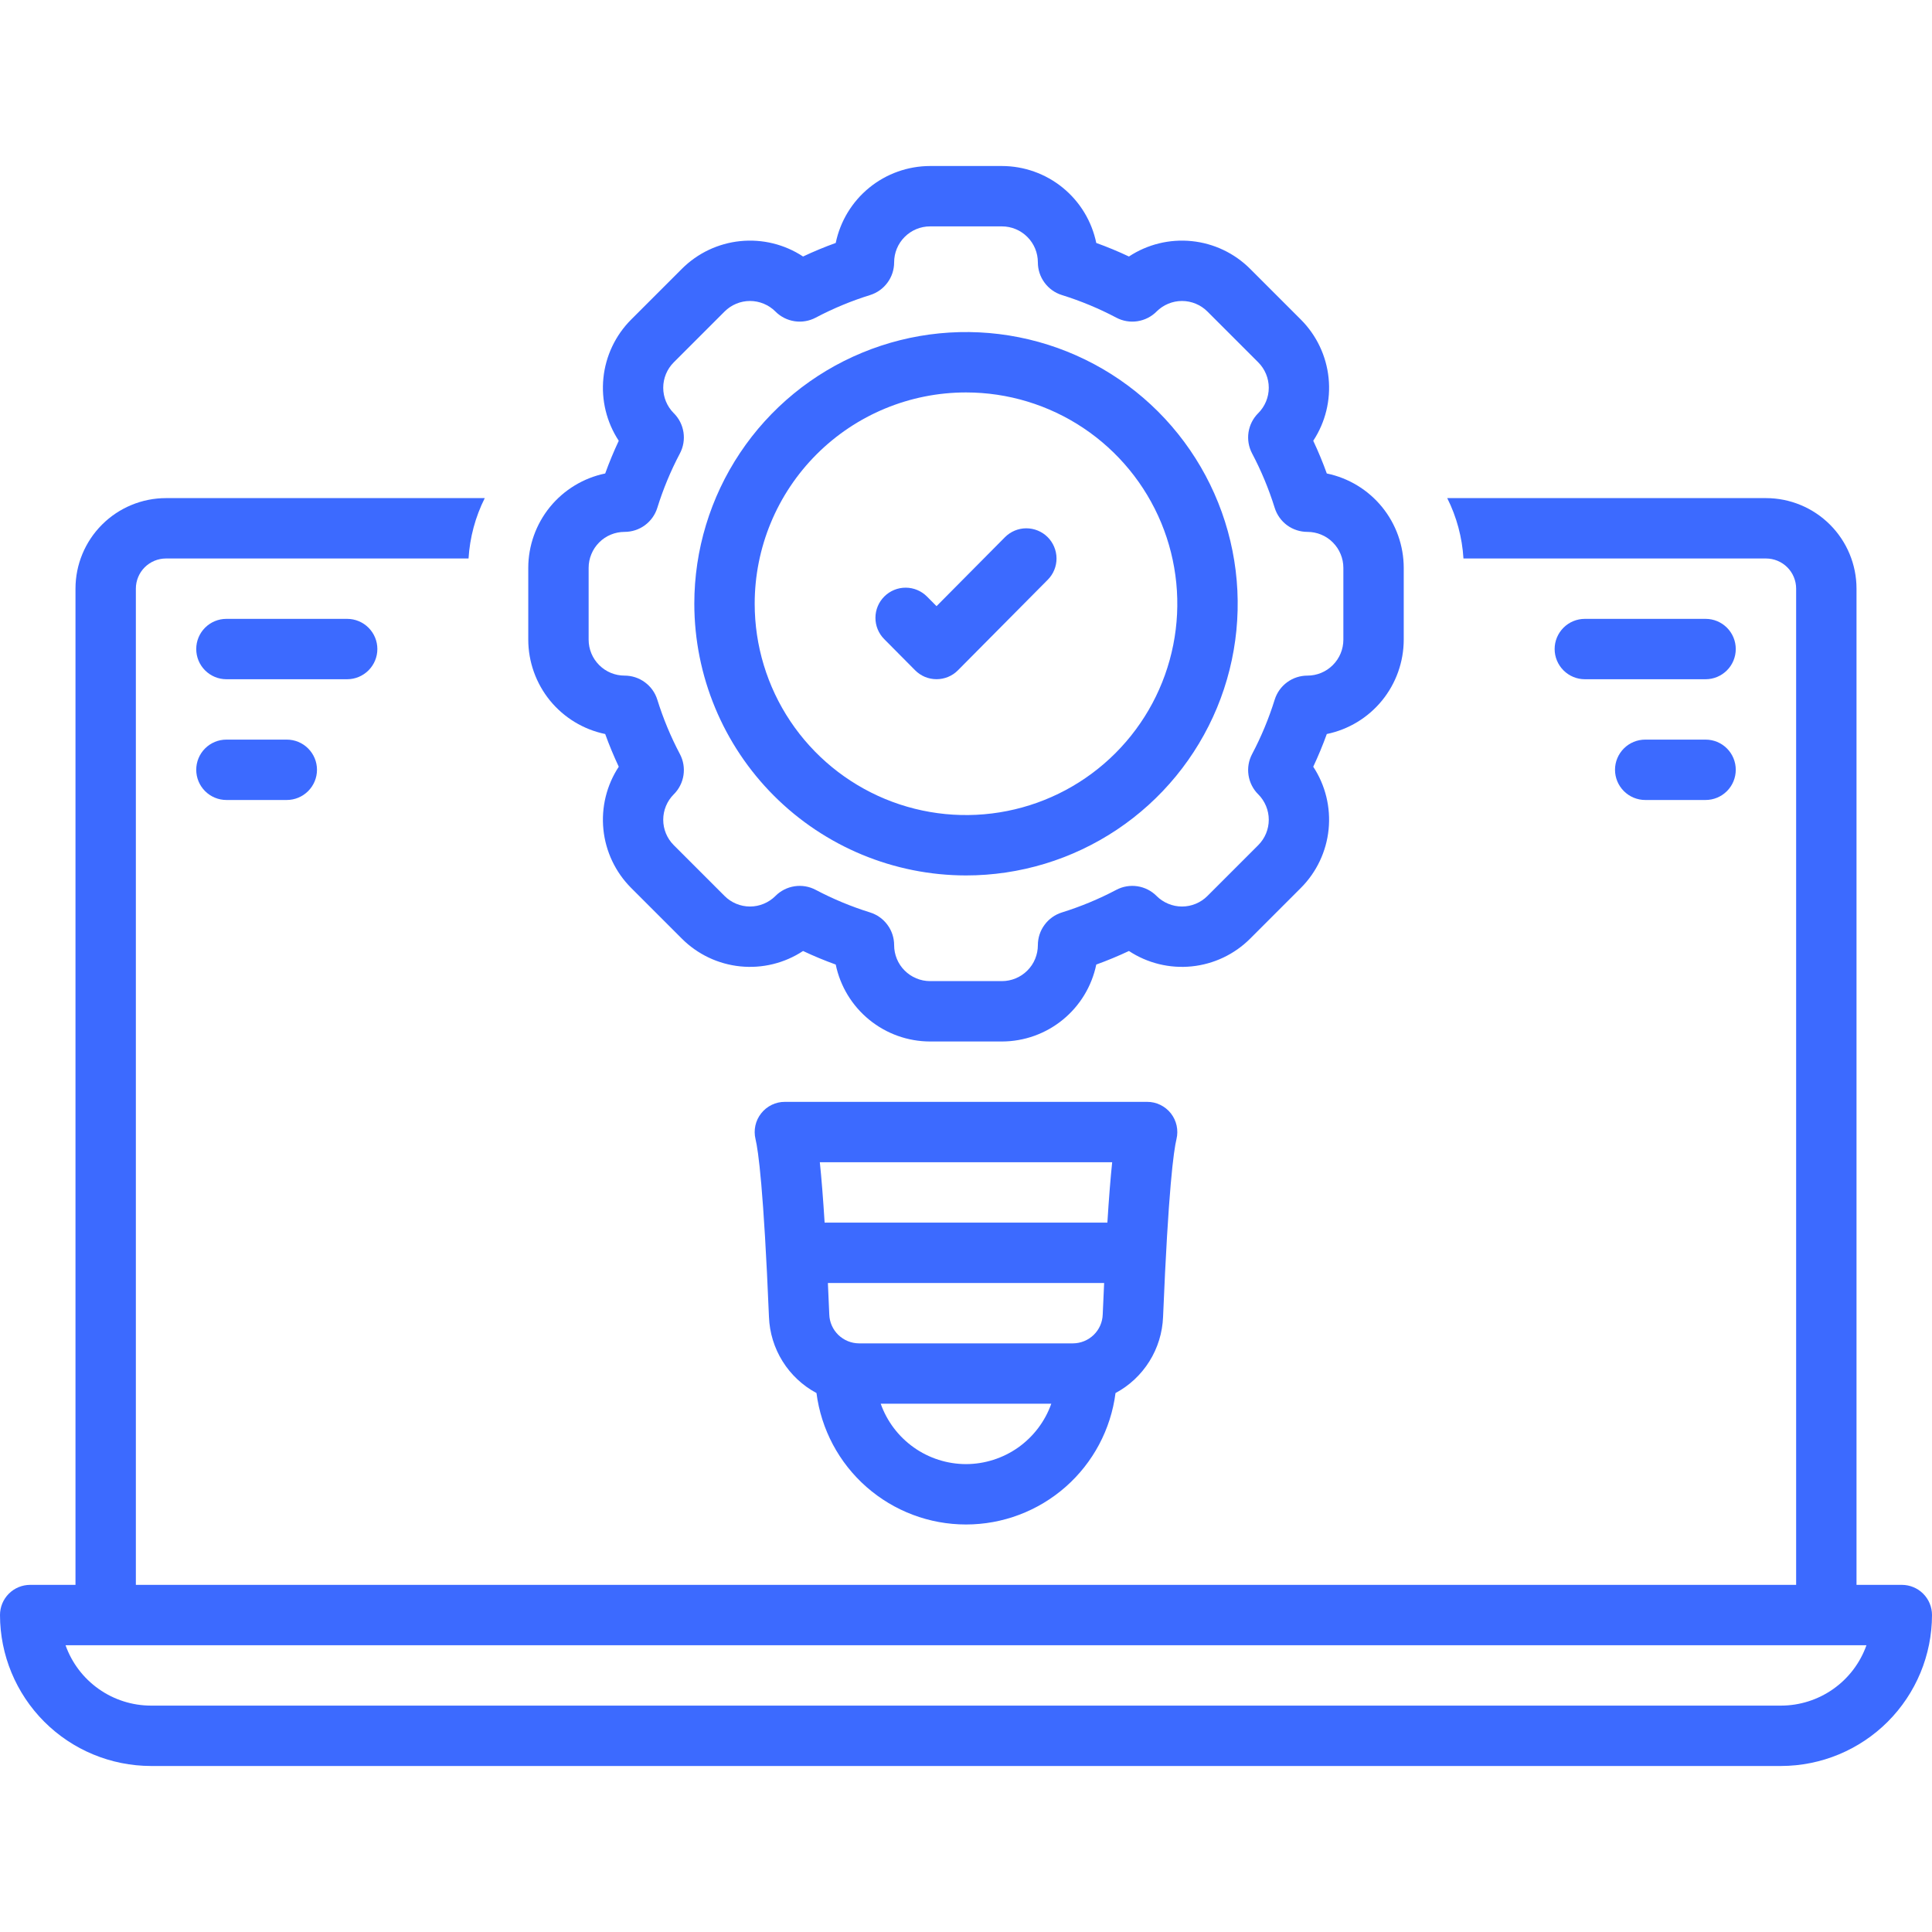
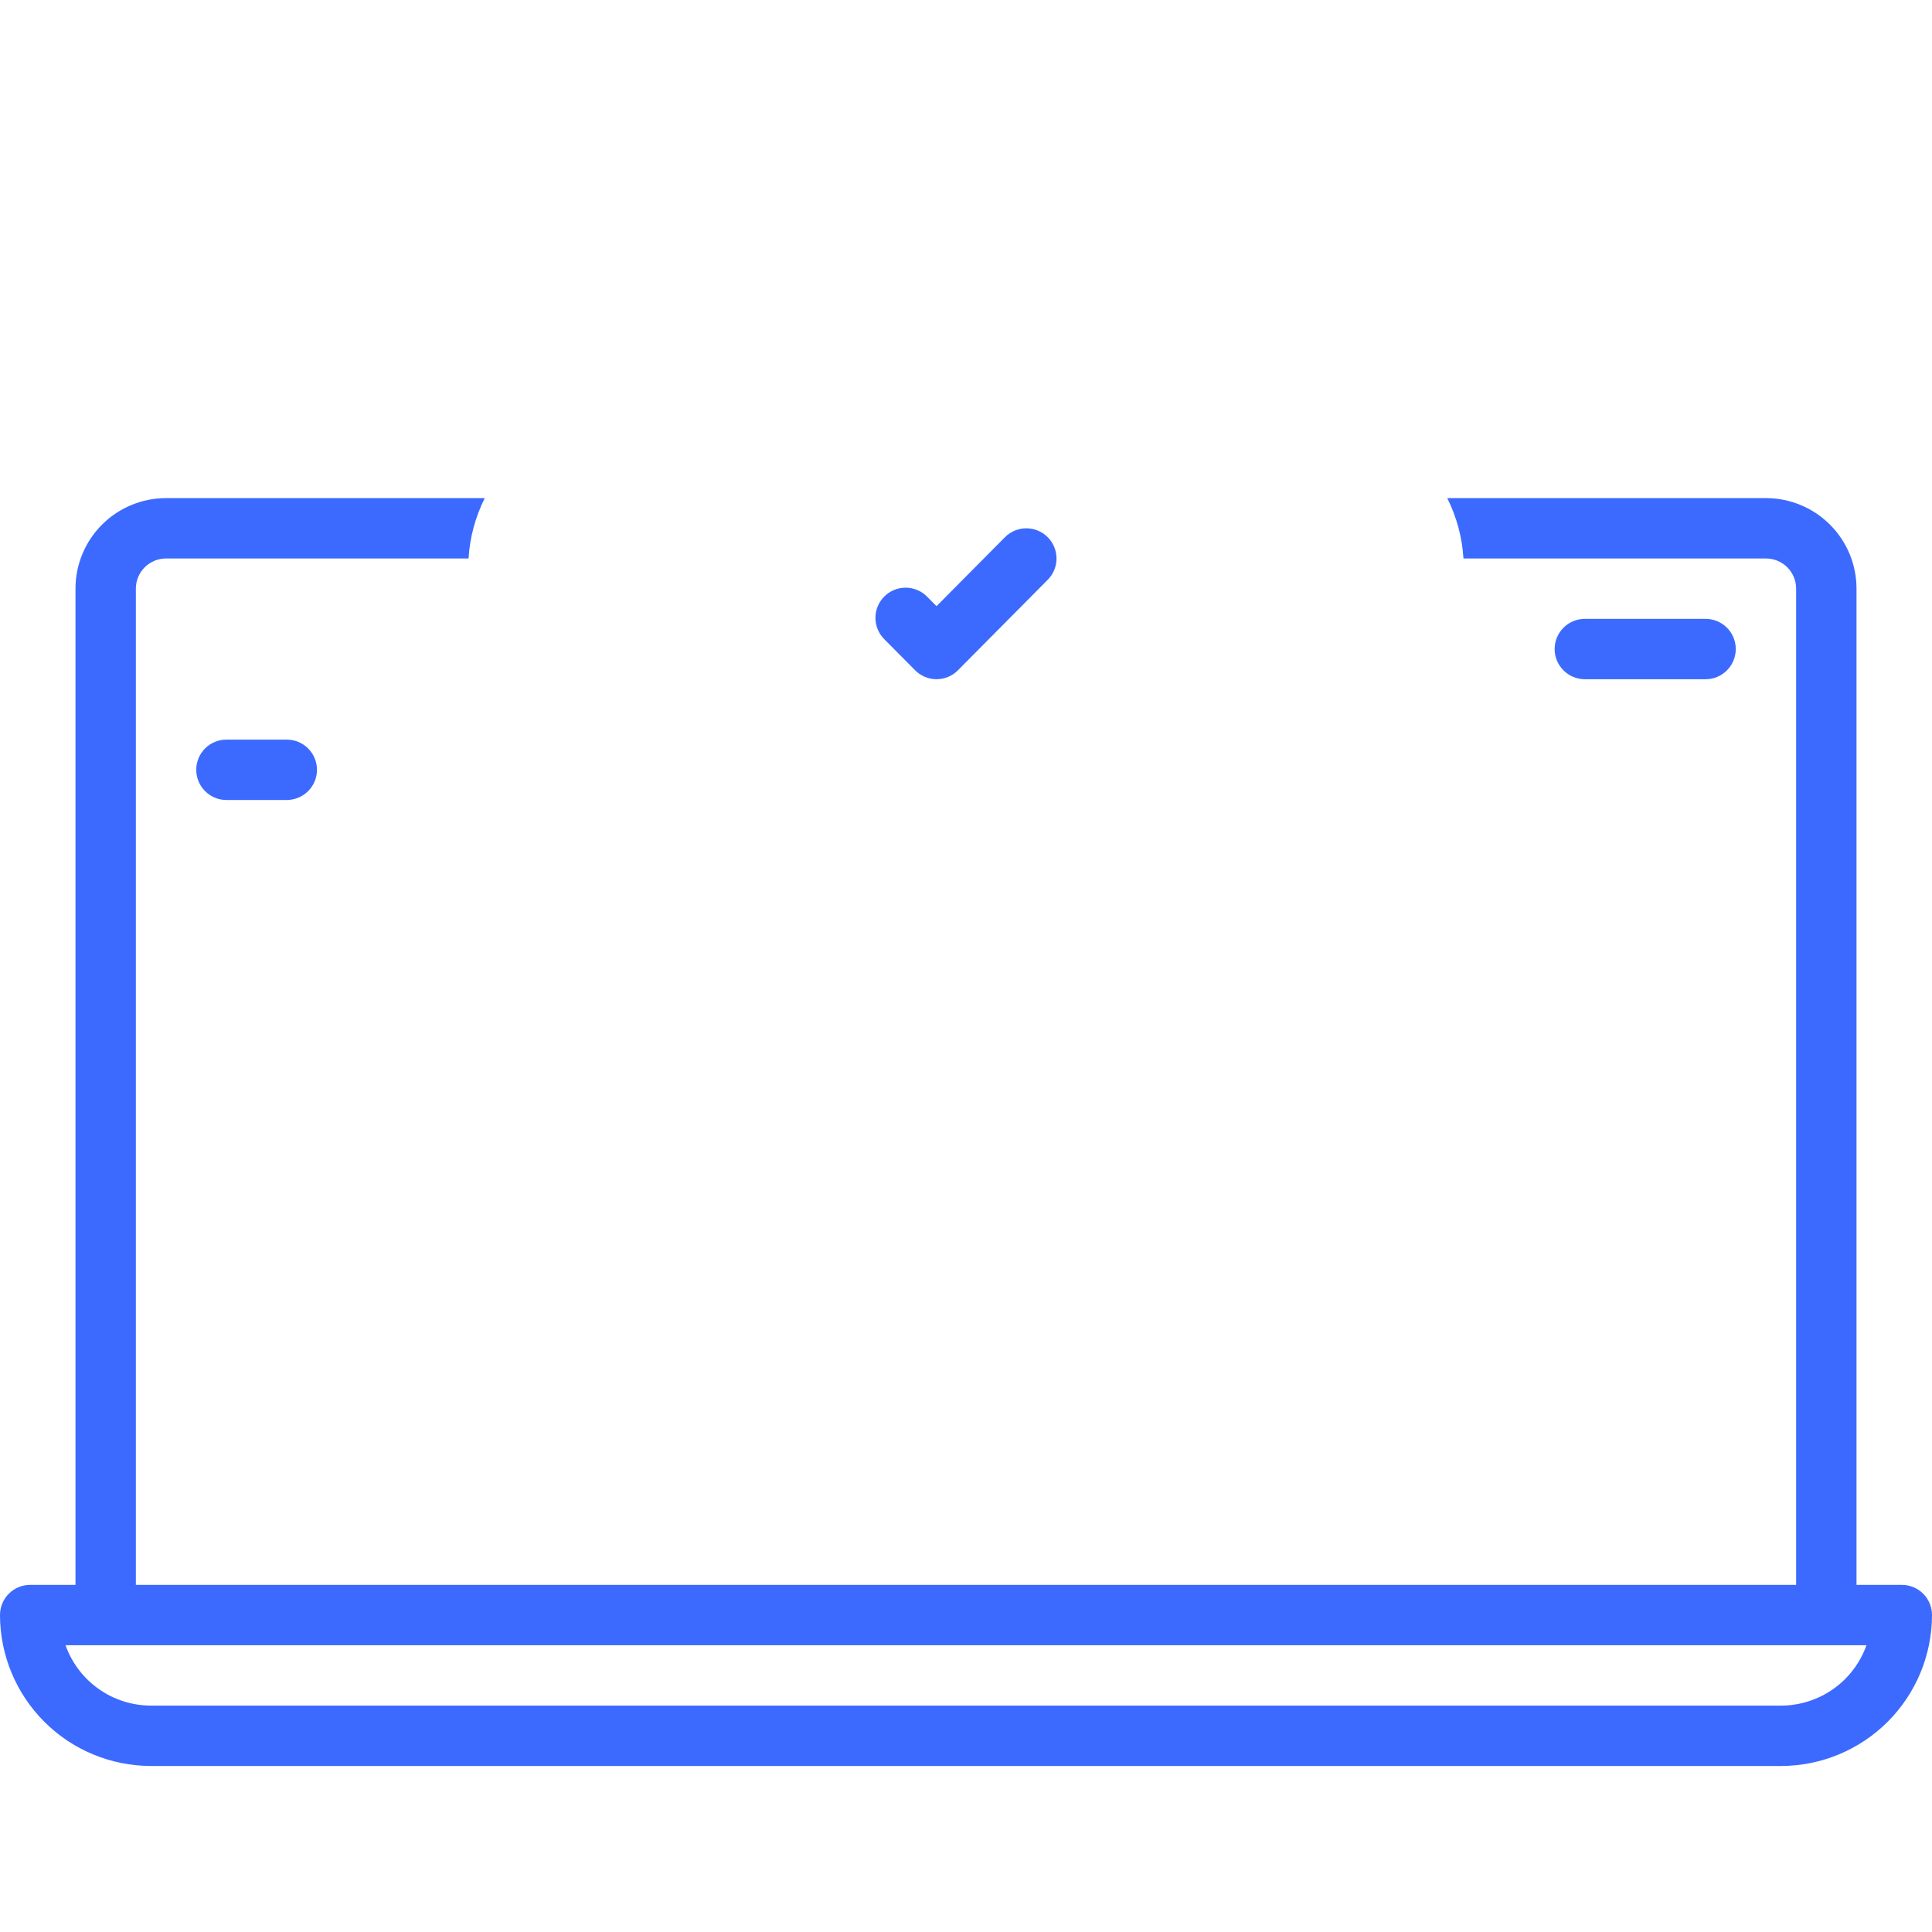
<svg xmlns="http://www.w3.org/2000/svg" width="56" height="56" viewBox="0 0 56 56" fill="none">
  <path d="M55.125 45.938H53.812V17.062C53.812 16.366 53.535 15.699 53.043 15.207C52.551 14.715 51.883 14.438 51.188 14.438H41.949C42.222 14.983 42.382 15.578 42.419 16.188H51.188C51.419 16.188 51.642 16.28 51.806 16.444C51.97 16.608 52.062 16.831 52.062 17.062V45.938H3.938V17.062C3.938 16.831 4.03 16.608 4.194 16.444C4.358 16.28 4.581 16.188 4.812 16.188H13.581C13.618 15.578 13.778 14.983 14.051 14.438H4.812C4.117 14.438 3.449 14.715 2.957 15.207C2.465 15.699 2.188 16.366 2.188 17.062V45.938H0.875C0.643 45.938 0.42 46.03 0.256 46.194C0.092 46.358 1.16022e-05 46.58 0 46.812C0.001 47.972 0.463 49.084 1.283 49.905C2.103 50.725 3.215 51.186 4.375 51.188H51.625C52.785 51.186 53.897 50.725 54.717 49.905C55.537 49.084 55.999 47.972 56 46.812C56 46.58 55.908 46.358 55.744 46.194C55.58 46.03 55.357 45.938 55.125 45.938ZM51.625 49.438H4.375C3.832 49.437 3.303 49.268 2.86 48.955C2.417 48.642 2.081 48.199 1.9 47.688H54.1C53.919 48.199 53.583 48.642 53.14 48.955C52.697 49.268 52.168 49.437 51.625 49.438Z" fill="#3C6AFF" />
-   <path d="M33.25 31.938H22.75C22.618 31.937 22.487 31.967 22.368 32.025C22.249 32.083 22.145 32.167 22.063 32.271C21.981 32.375 21.923 32.496 21.895 32.625C21.867 32.755 21.868 32.889 21.899 33.017C21.979 33.347 22.135 34.456 22.289 38.173C22.306 38.629 22.442 39.072 22.684 39.459C22.926 39.846 23.264 40.163 23.666 40.378C23.802 41.431 24.317 42.399 25.115 43.1C25.913 43.801 26.938 44.188 28 44.188C29.062 44.188 30.087 43.801 30.885 43.1C31.683 42.399 32.198 41.431 32.334 40.378C32.736 40.163 33.074 39.846 33.316 39.459C33.558 39.072 33.694 38.629 33.712 38.173C33.865 34.456 34.021 33.347 34.101 33.017C34.132 32.889 34.133 32.755 34.105 32.625C34.077 32.496 34.019 32.375 33.938 32.271C33.856 32.167 33.751 32.083 33.632 32.025C33.513 31.967 33.382 31.937 33.25 31.938ZM31.963 38.1C31.956 38.325 31.862 38.537 31.701 38.693C31.54 38.849 31.325 38.937 31.101 38.938H24.899C24.675 38.937 24.46 38.849 24.299 38.693C24.139 38.537 24.044 38.325 24.037 38.1C24.024 37.781 24.01 37.48 23.997 37.188H32.004C31.99 37.48 31.976 37.781 31.963 38.1ZM32.237 33.688C32.188 34.153 32.142 34.736 32.098 35.438H23.902C23.858 34.737 23.812 34.154 23.763 33.688H32.237ZM28 42.438C27.458 42.437 26.929 42.268 26.487 41.955C26.044 41.641 25.709 41.199 25.528 40.688H30.472C30.291 41.199 29.956 41.641 29.514 41.955C29.071 42.268 28.542 42.437 28 42.438Z" fill="#3C6AFF" />
  <path d="M49.438 17.938H45.938C45.705 17.938 45.483 18.03 45.319 18.194C45.155 18.358 45.062 18.58 45.062 18.812C45.062 19.045 45.155 19.267 45.319 19.431C45.483 19.595 45.705 19.688 45.938 19.688H49.438C49.67 19.688 49.892 19.595 50.056 19.431C50.22 19.267 50.312 19.045 50.312 18.812C50.312 18.58 50.22 18.358 50.056 18.194C49.892 18.03 49.67 17.938 49.438 17.938Z" fill="#3C6AFF" />
-   <path d="M49.438 21.438H47.688C47.455 21.438 47.233 21.53 47.069 21.694C46.905 21.858 46.812 22.08 46.812 22.312C46.812 22.545 46.905 22.767 47.069 22.931C47.233 23.095 47.455 23.188 47.688 23.188H49.438C49.67 23.188 49.892 23.095 50.056 22.931C50.22 22.767 50.312 22.545 50.312 22.312C50.312 22.08 50.22 21.858 50.056 21.694C49.892 21.53 49.67 21.438 49.438 21.438Z" fill="#3C6AFF" />
-   <path d="M10.938 18.812C10.938 18.58 10.845 18.358 10.681 18.194C10.517 18.03 10.295 17.938 10.062 17.938H6.562C6.33 17.938 6.108 18.03 5.944 18.194C5.78 18.358 5.688 18.58 5.688 18.812C5.688 19.045 5.78 19.267 5.944 19.431C6.108 19.595 6.33 19.688 6.562 19.688H10.062C10.295 19.688 10.517 19.595 10.681 19.431C10.845 19.267 10.938 19.045 10.938 18.812Z" fill="#3C6AFF" />
  <path d="M6.562 21.438C6.33 21.438 6.108 21.53 5.944 21.694C5.78 21.858 5.688 22.08 5.688 22.312C5.688 22.545 5.78 22.767 5.944 22.931C6.108 23.095 6.33 23.188 6.562 23.188H8.312C8.545 23.188 8.767 23.095 8.931 22.931C9.095 22.767 9.188 22.545 9.188 22.312C9.188 22.08 9.095 21.858 8.931 21.694C8.767 21.53 8.545 21.438 8.312 21.438H6.562Z" fill="#3C6AFF" />
-   <path d="M17.542 21.276C17.658 21.598 17.79 21.914 17.935 22.224C17.582 22.761 17.425 23.403 17.49 24.043C17.555 24.682 17.838 25.28 18.292 25.735L19.765 27.208C20.22 27.663 20.818 27.946 21.457 28.011C22.097 28.076 22.74 27.919 23.277 27.565C23.586 27.711 23.902 27.842 24.224 27.958C24.354 28.587 24.697 29.152 25.195 29.558C25.693 29.965 26.316 30.187 26.958 30.188H29.042C29.684 30.187 30.307 29.965 30.805 29.558C31.303 29.152 31.646 28.587 31.776 27.958C32.097 27.842 32.414 27.71 32.723 27.565C33.26 27.919 33.903 28.076 34.543 28.011C35.182 27.946 35.78 27.663 36.235 27.208L37.708 25.735C38.162 25.28 38.445 24.682 38.51 24.043C38.575 23.403 38.418 22.761 38.065 22.224C38.21 21.914 38.342 21.598 38.458 21.276C39.087 21.146 39.653 20.803 40.059 20.305C40.465 19.807 40.687 19.184 40.688 18.542V16.458C40.687 15.816 40.465 15.193 40.059 14.695C39.653 14.197 39.087 13.854 38.458 13.724C38.342 13.402 38.211 13.086 38.065 12.776C38.418 12.239 38.575 11.597 38.51 10.957C38.445 10.318 38.162 9.72 37.708 9.265L36.235 7.792C35.78 7.337 35.182 7.054 34.542 6.989C33.903 6.924 33.26 7.081 32.723 7.435C32.414 7.289 32.097 7.158 31.776 7.042C31.646 6.413 31.303 5.847 30.805 5.441C30.307 5.035 29.684 4.813 29.042 4.812H26.958C26.316 4.813 25.693 5.035 25.195 5.441C24.697 5.847 24.354 6.413 24.224 7.042C23.903 7.158 23.586 7.289 23.277 7.435C22.74 7.081 22.097 6.924 21.457 6.989C20.818 7.054 20.22 7.337 19.765 7.792L18.292 9.265C17.838 9.72 17.555 10.318 17.49 10.957C17.425 11.597 17.582 12.239 17.935 12.776C17.79 13.086 17.658 13.402 17.542 13.724C16.913 13.854 16.348 14.197 15.941 14.695C15.536 15.193 15.313 15.816 15.312 16.458V18.542C15.313 19.184 15.536 19.807 15.941 20.305C16.348 20.803 16.913 21.146 17.542 21.276ZM17.062 16.458C17.062 16.322 17.089 16.186 17.142 16.06C17.194 15.933 17.271 15.819 17.368 15.722C17.464 15.625 17.579 15.548 17.706 15.496C17.832 15.444 17.967 15.417 18.104 15.417C18.316 15.417 18.522 15.35 18.692 15.225C18.863 15.099 18.989 14.923 19.052 14.721C19.222 14.176 19.441 13.647 19.708 13.142C19.807 12.954 19.843 12.74 19.811 12.53C19.779 12.321 19.681 12.127 19.531 11.977L19.529 11.976C19.334 11.78 19.224 11.515 19.224 11.239C19.224 10.963 19.334 10.698 19.529 10.503L21.003 9.029C21.099 8.933 21.214 8.856 21.34 8.804C21.467 8.751 21.602 8.724 21.739 8.724C21.876 8.724 22.011 8.751 22.138 8.804C22.264 8.856 22.379 8.933 22.476 9.029L22.477 9.031C22.627 9.181 22.821 9.279 23.03 9.311C23.24 9.343 23.454 9.307 23.642 9.208C24.147 8.941 24.676 8.722 25.221 8.552C25.423 8.489 25.599 8.363 25.724 8.192C25.85 8.022 25.917 7.816 25.917 7.604C25.917 7.328 26.026 7.063 26.222 6.868C26.417 6.672 26.682 6.562 26.958 6.562H29.042C29.318 6.562 29.583 6.672 29.778 6.868C29.974 7.063 30.083 7.328 30.083 7.604C30.083 7.816 30.15 8.022 30.276 8.192C30.401 8.363 30.577 8.489 30.779 8.552C31.324 8.722 31.853 8.941 32.358 9.208C32.545 9.307 32.76 9.343 32.969 9.311C33.179 9.279 33.373 9.181 33.523 9.031L33.524 9.029C33.621 8.933 33.736 8.856 33.862 8.804C33.989 8.751 34.124 8.724 34.261 8.724C34.398 8.724 34.533 8.751 34.66 8.804C34.786 8.856 34.901 8.933 34.997 9.029L36.471 10.503C36.666 10.698 36.776 10.963 36.776 11.239C36.776 11.515 36.666 11.78 36.471 11.976L36.469 11.977C36.319 12.127 36.221 12.321 36.189 12.53C36.157 12.74 36.193 12.954 36.292 13.142C36.559 13.647 36.778 14.176 36.948 14.721C37.011 14.923 37.137 15.099 37.307 15.225C37.478 15.35 37.684 15.417 37.896 15.417C38.033 15.417 38.168 15.444 38.294 15.496C38.421 15.548 38.536 15.625 38.632 15.722C38.729 15.819 38.806 15.933 38.858 16.06C38.911 16.186 38.938 16.322 38.938 16.458V18.542C38.938 18.818 38.828 19.083 38.632 19.278C38.437 19.474 38.172 19.583 37.896 19.583C37.684 19.583 37.478 19.65 37.307 19.776C37.137 19.901 37.011 20.077 36.948 20.279C36.778 20.824 36.559 21.353 36.292 21.858C36.193 22.046 36.157 22.26 36.189 22.47C36.221 22.679 36.319 22.873 36.469 23.023L36.471 23.024C36.666 23.22 36.776 23.485 36.776 23.761C36.776 24.037 36.666 24.302 36.471 24.497L34.997 25.971C34.901 26.067 34.786 26.144 34.66 26.196C34.533 26.249 34.398 26.276 34.261 26.276C34.124 26.276 33.989 26.249 33.862 26.196C33.736 26.144 33.621 26.067 33.524 25.971L33.523 25.969C33.373 25.819 33.179 25.721 32.97 25.689C32.76 25.657 32.545 25.693 32.358 25.792C31.853 26.059 31.324 26.278 30.779 26.448C30.577 26.511 30.401 26.637 30.276 26.808C30.15 26.978 30.083 27.184 30.083 27.396C30.083 27.533 30.056 27.668 30.004 27.794C29.952 27.921 29.875 28.036 29.778 28.132C29.681 28.229 29.567 28.306 29.44 28.358C29.314 28.411 29.178 28.438 29.042 28.438H26.958C26.822 28.438 26.686 28.411 26.56 28.358C26.433 28.306 26.319 28.229 26.222 28.132C26.125 28.036 26.048 27.921 25.996 27.794C25.944 27.668 25.917 27.533 25.917 27.396C25.917 27.184 25.85 26.978 25.724 26.808C25.599 26.637 25.423 26.511 25.221 26.448C24.676 26.278 24.147 26.059 23.642 25.792C23.454 25.693 23.24 25.657 23.03 25.689C22.821 25.721 22.627 25.819 22.477 25.969L22.476 25.971C22.379 26.067 22.264 26.144 22.138 26.196C22.011 26.249 21.876 26.276 21.739 26.276C21.602 26.276 21.467 26.249 21.34 26.196C21.214 26.144 21.099 26.067 21.003 25.971L19.529 24.497C19.334 24.302 19.224 24.037 19.224 23.761C19.224 23.485 19.334 23.22 19.529 23.024L19.531 23.023C19.681 22.873 19.779 22.679 19.811 22.47C19.843 22.26 19.807 22.046 19.708 21.858C19.441 21.353 19.222 20.824 19.052 20.279C18.989 20.077 18.863 19.901 18.692 19.776C18.522 19.65 18.316 19.583 18.104 19.583C17.828 19.583 17.563 19.474 17.368 19.278C17.172 19.083 17.062 18.818 17.062 18.542V16.458Z" fill="#3C6AFF" />
-   <path d="M28 25.375C29.558 25.375 31.08 24.913 32.375 24.048C33.67 23.183 34.679 21.953 35.276 20.514C35.872 19.075 36.028 17.491 35.724 15.964C35.42 14.436 34.67 13.033 33.569 11.931C32.467 10.83 31.064 10.08 29.536 9.776C28.009 9.472 26.425 9.628 24.986 10.225C23.547 10.82 22.317 11.83 21.452 13.125C20.587 14.42 20.125 15.943 20.125 17.5C20.127 19.588 20.958 21.59 22.434 23.066C23.91 24.542 25.912 25.373 28 25.375ZM28 11.375C29.211 11.375 30.396 11.734 31.403 12.407C32.41 13.08 33.195 14.037 33.659 15.156C34.122 16.275 34.244 17.507 34.007 18.695C33.771 19.883 33.188 20.974 32.331 21.831C31.474 22.688 30.383 23.271 29.195 23.507C28.007 23.744 26.775 23.622 25.656 23.159C24.537 22.695 23.58 21.91 22.907 20.903C22.234 19.896 21.875 18.711 21.875 17.5C21.875 15.876 22.52 14.318 23.669 13.169C24.818 12.02 26.375 11.375 28 11.375Z" fill="#3C6AFF" />
  <path d="M26.525 19.428C26.606 19.51 26.703 19.575 26.809 19.62C26.916 19.664 27.03 19.687 27.146 19.687C27.261 19.687 27.376 19.664 27.482 19.62C27.589 19.576 27.686 19.511 27.767 19.428L30.371 16.803C30.534 16.639 30.625 16.416 30.624 16.184C30.622 15.952 30.529 15.73 30.365 15.567C30.201 15.404 29.978 15.313 29.746 15.313C29.514 15.314 29.292 15.407 29.129 15.571L27.146 17.57L26.871 17.293C26.708 17.128 26.486 17.035 26.254 17.034C26.022 17.033 25.799 17.124 25.634 17.288C25.469 17.451 25.376 17.673 25.375 17.905C25.374 18.137 25.465 18.36 25.629 18.525L26.525 19.428Z" fill="#3C6AFF" />
</svg>